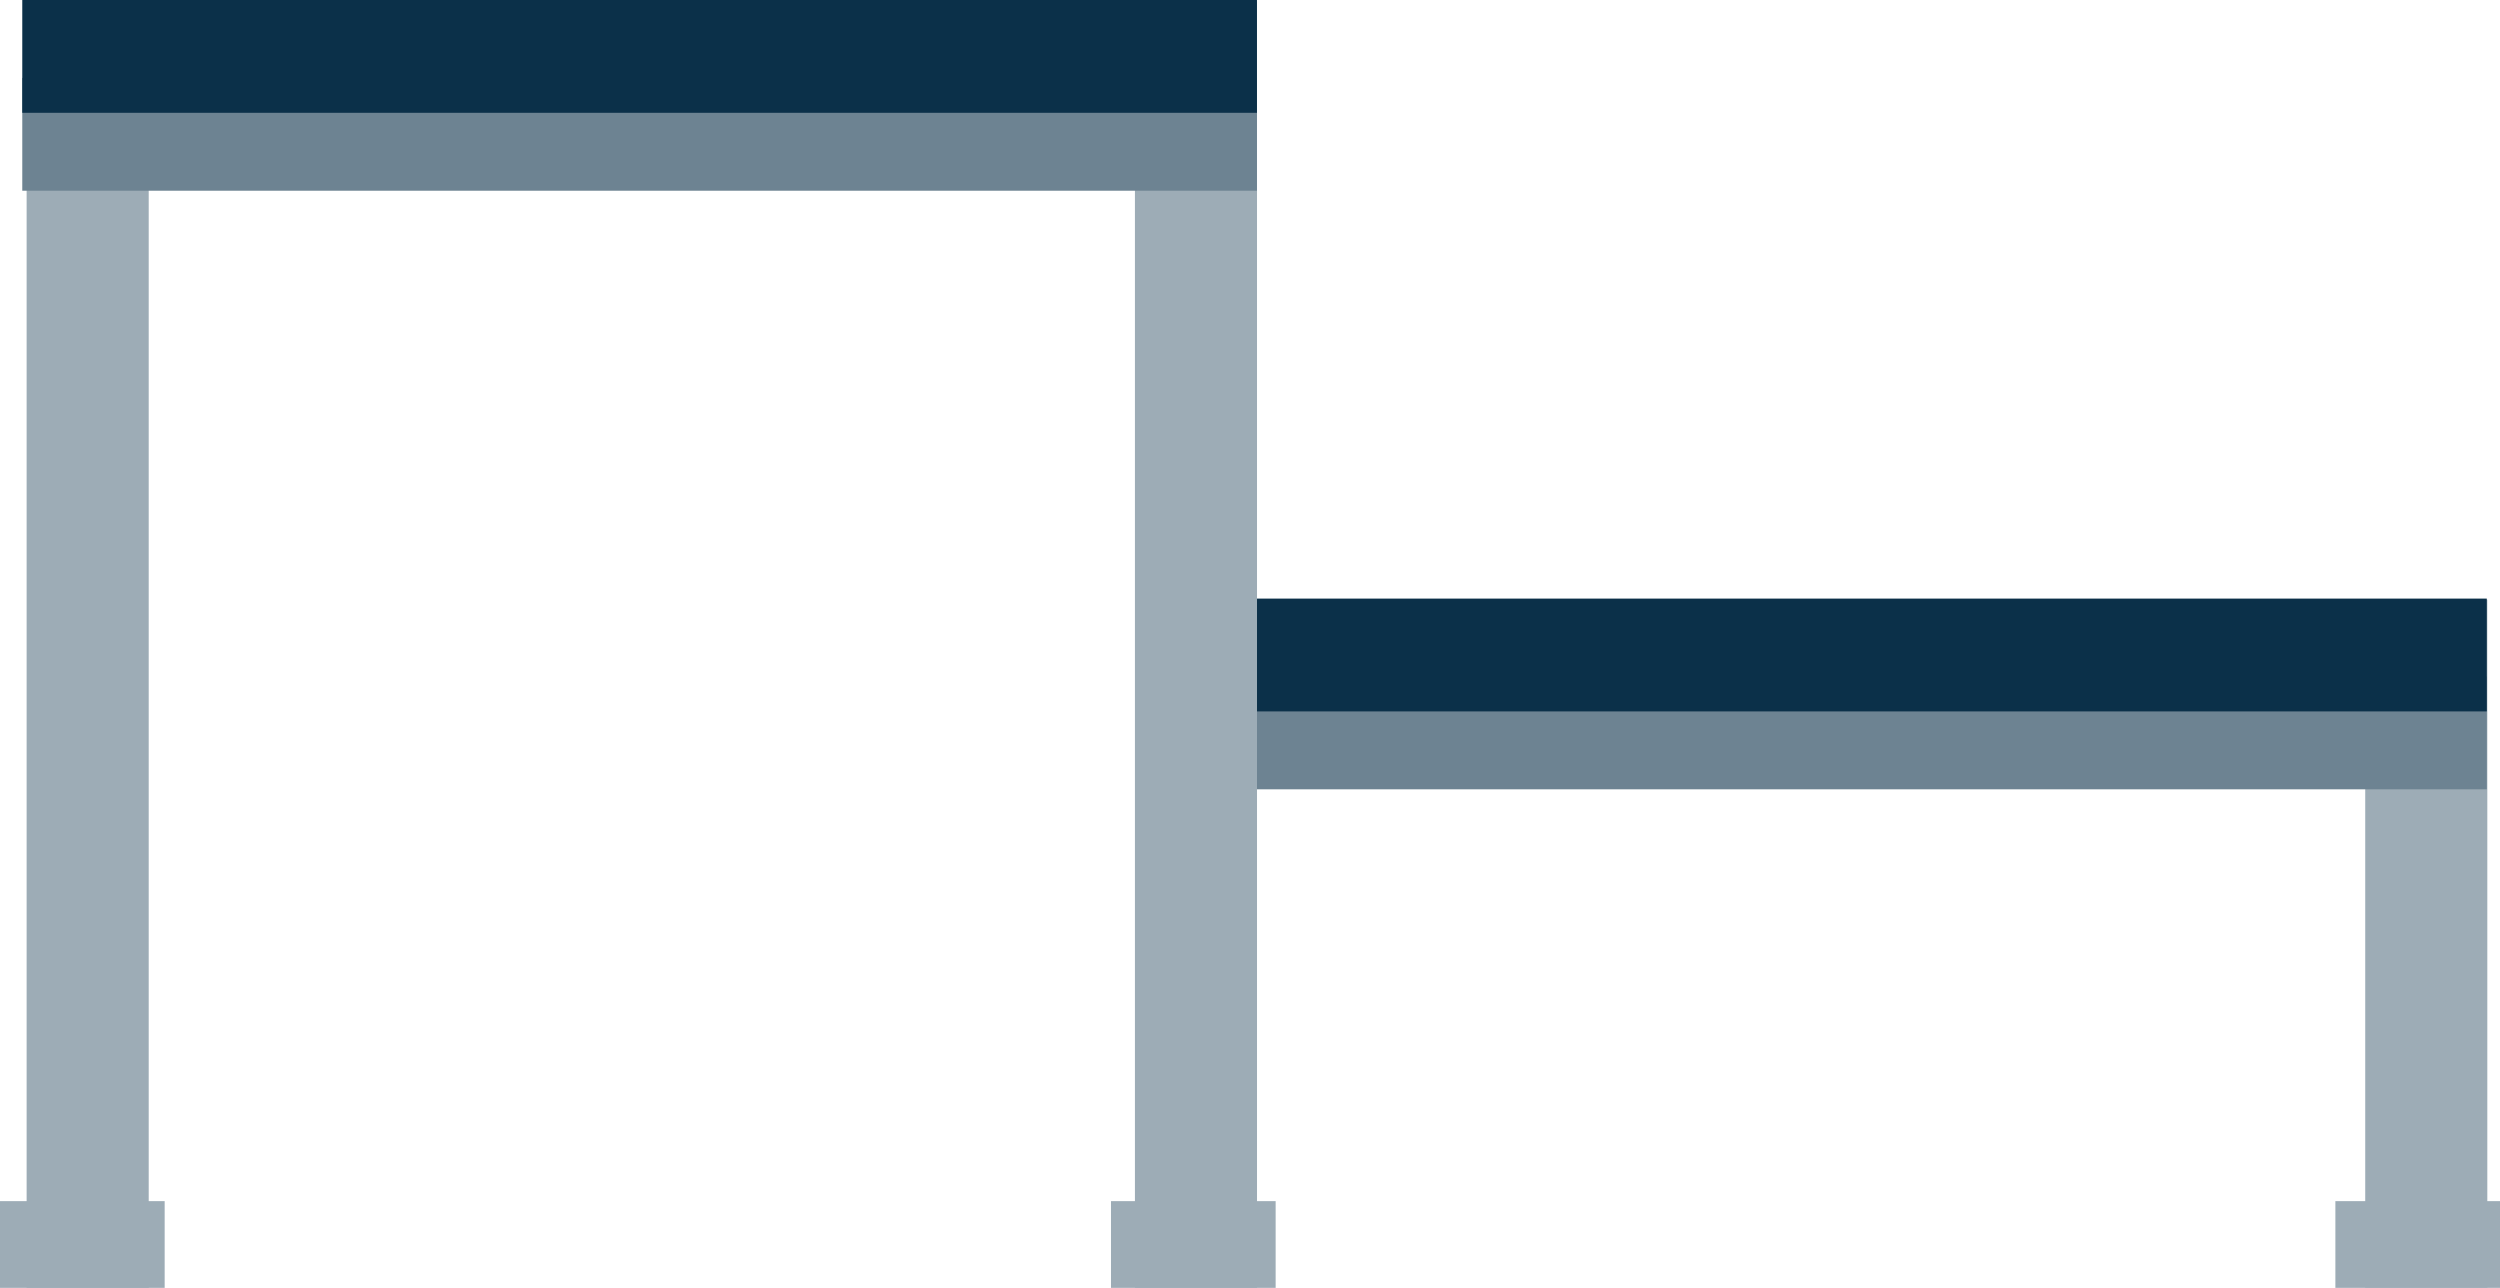
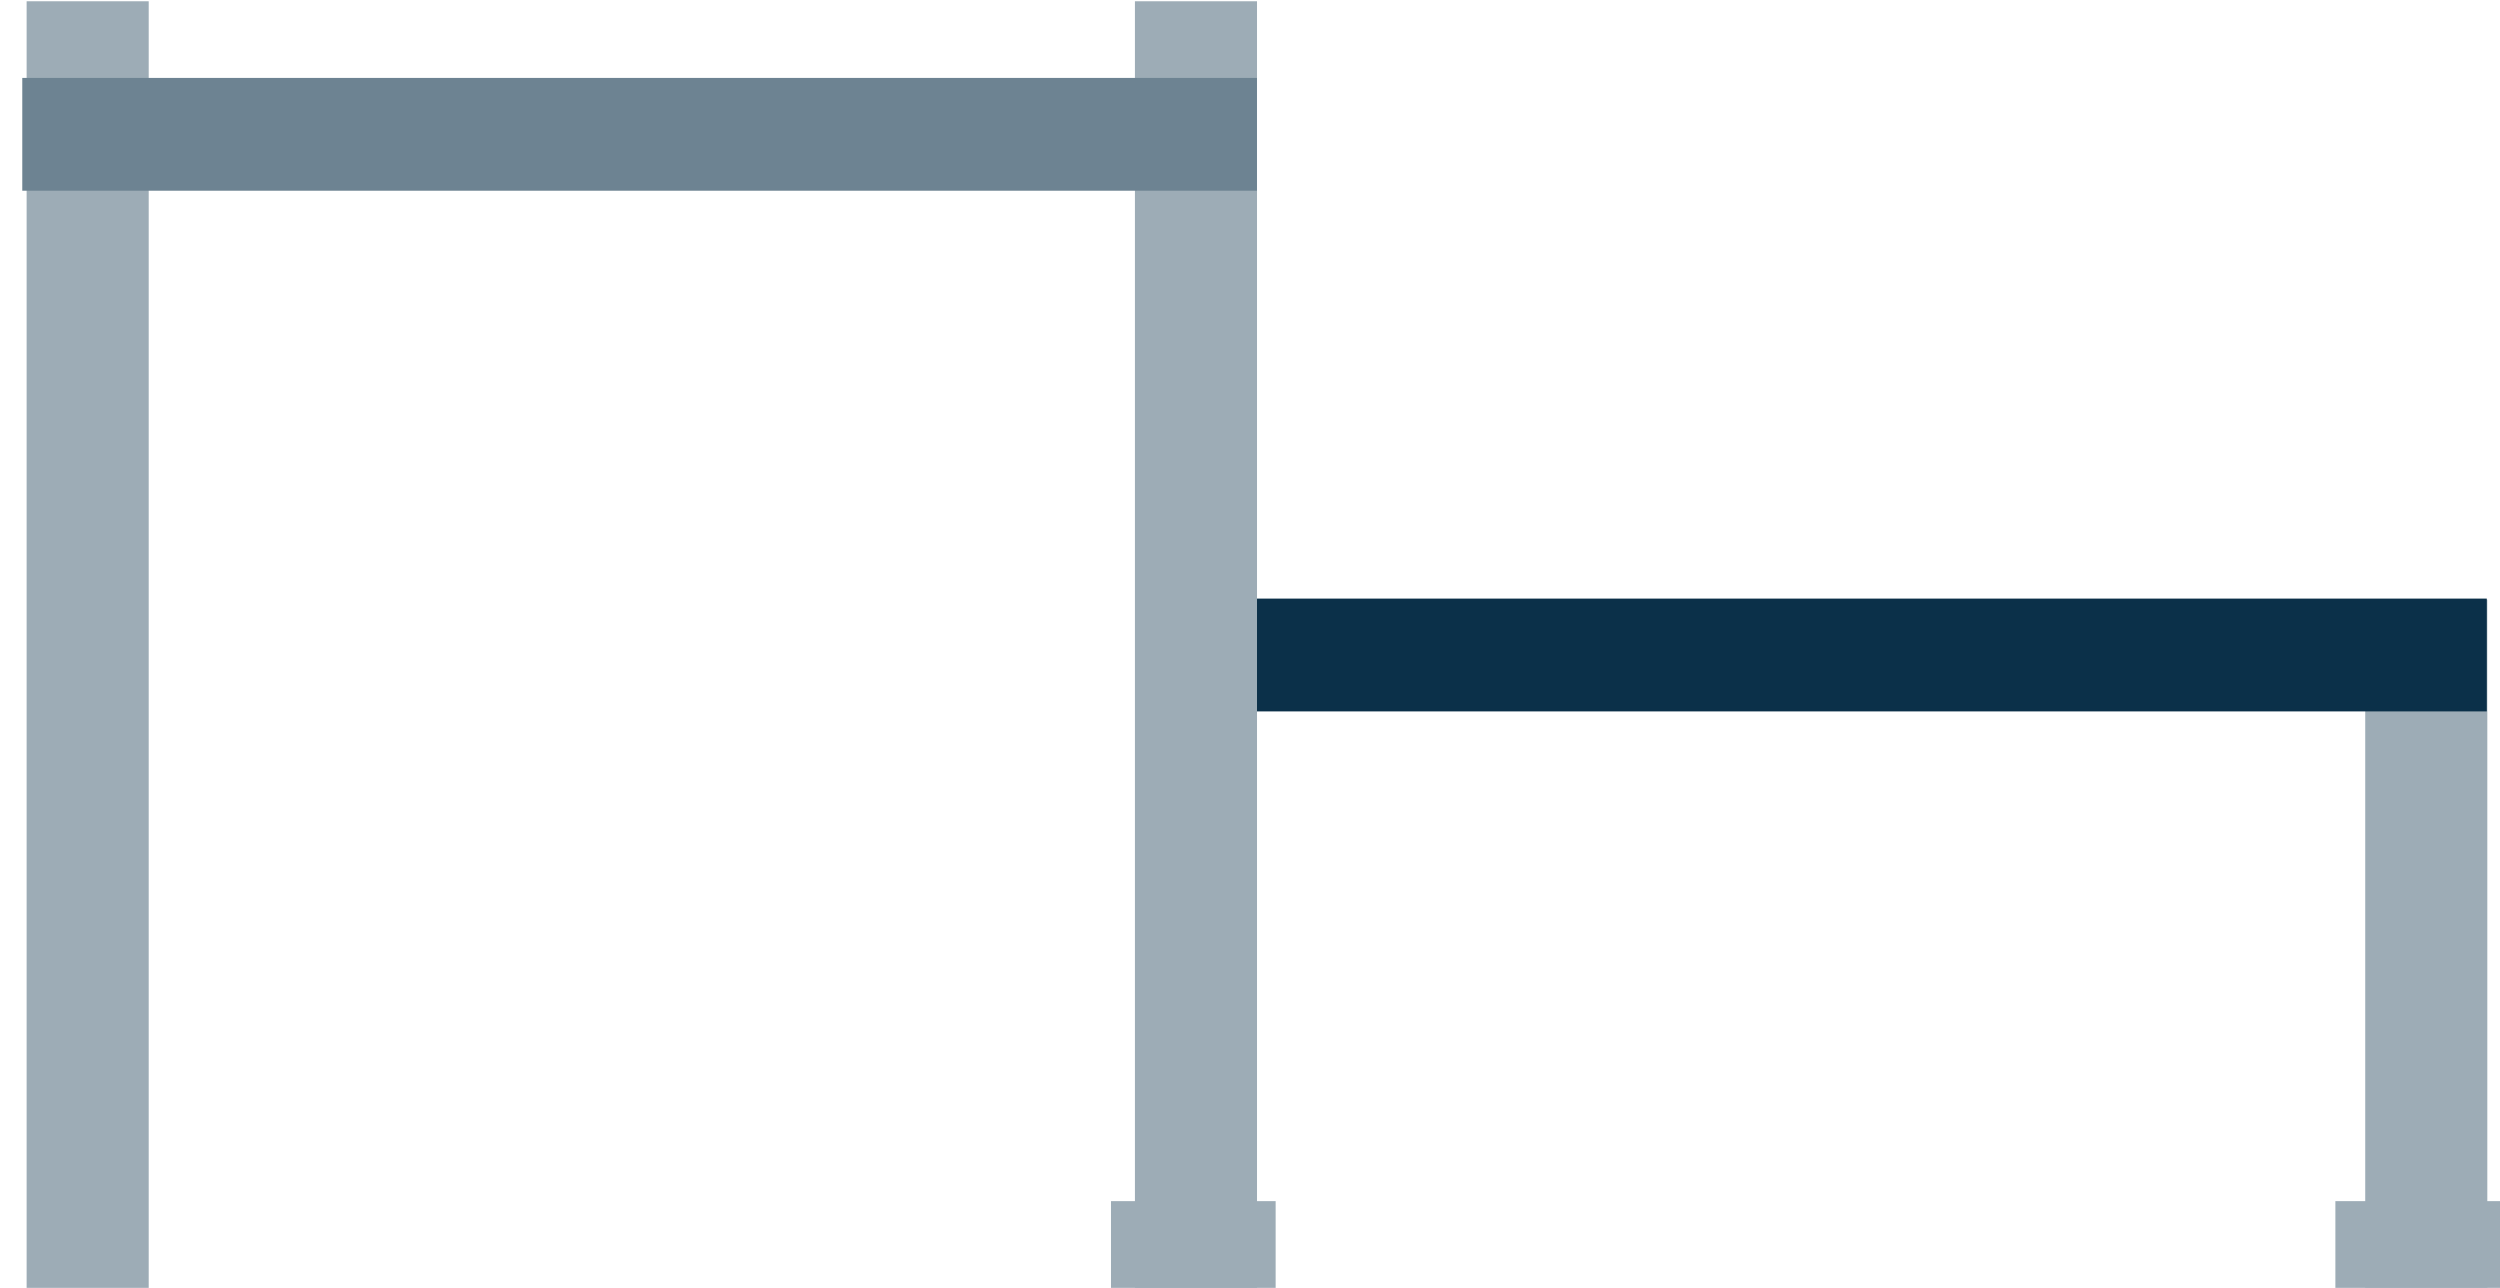
<svg xmlns="http://www.w3.org/2000/svg" width="66" height="34" viewBox="0 0 66 34" fill="none">
  <g clip-path="url(#clip0_86_1500)">
    <path d="M65.665 33.995V15.832H62.442V33.995H65.665Z" fill="#9DACB6" />
    <path d="M66 34V31.71H61.654V34H66Z" fill="#9DACB6" />
-     <path d="M65.651 17.86H33.055V20.838H65.651V17.86Z" fill="#6D8392" />
    <path d="M65.651 15.803H33.055V18.781H65.651V15.803Z" fill="#0B3049" />
    <path d="M33.185 34V0.033L29.962 0.033L29.962 34H33.185Z" fill="#9DACB6" />
    <path d="M33.677 34V31.71H29.33V34H33.677Z" fill="#9DACB6" />
    <path d="M3.926 34L3.926 0.033L0.703 0.033L0.703 34H3.926Z" fill="#9DACB6" />
    <path d="M33.184 2.057H0.588V5.035H33.184V2.057Z" fill="#6D8392" />
-     <path d="M33.184 0H0.588V2.978H33.184V0Z" fill="#0B3049" />
-     <path d="M4.347 34V31.71H0V34H4.347Z" fill="#9DACB6" />
  </g>
  <defs>
    <clipPath id="clip0_86_1500">
      <rect width="66" height="34" fill="white" />
    </clipPath>
  </defs>
</svg>